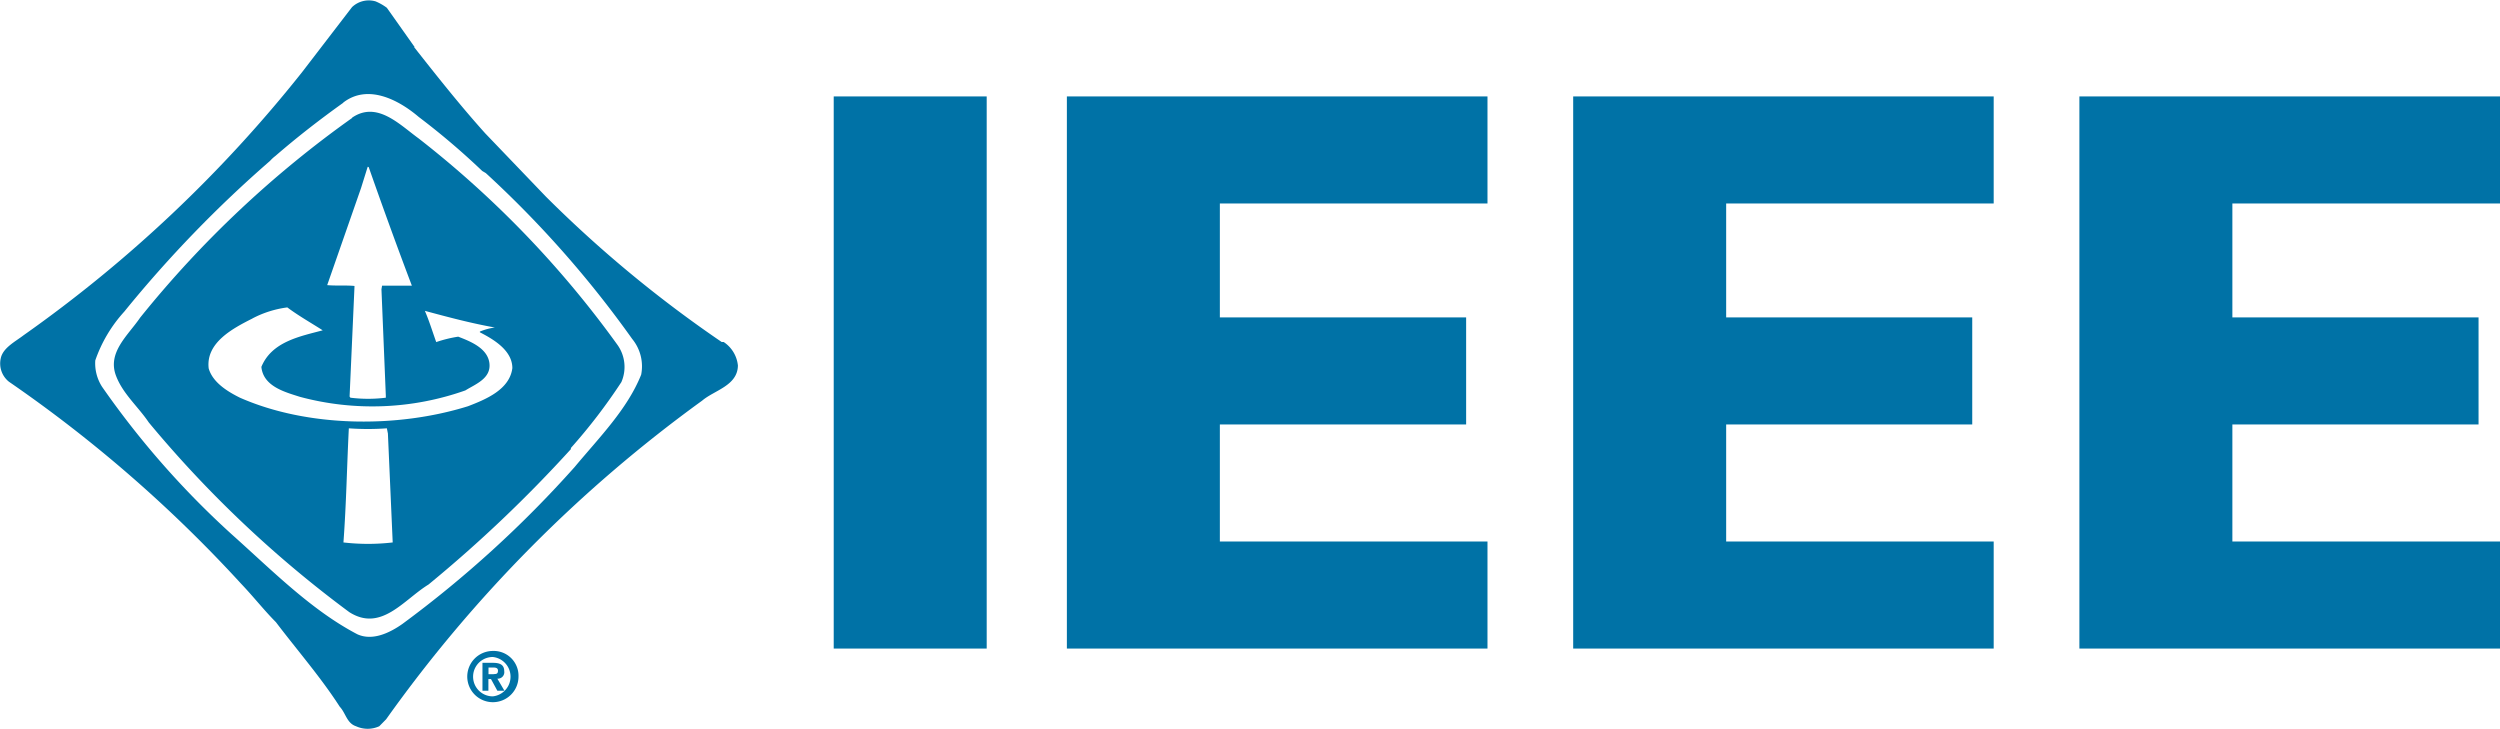
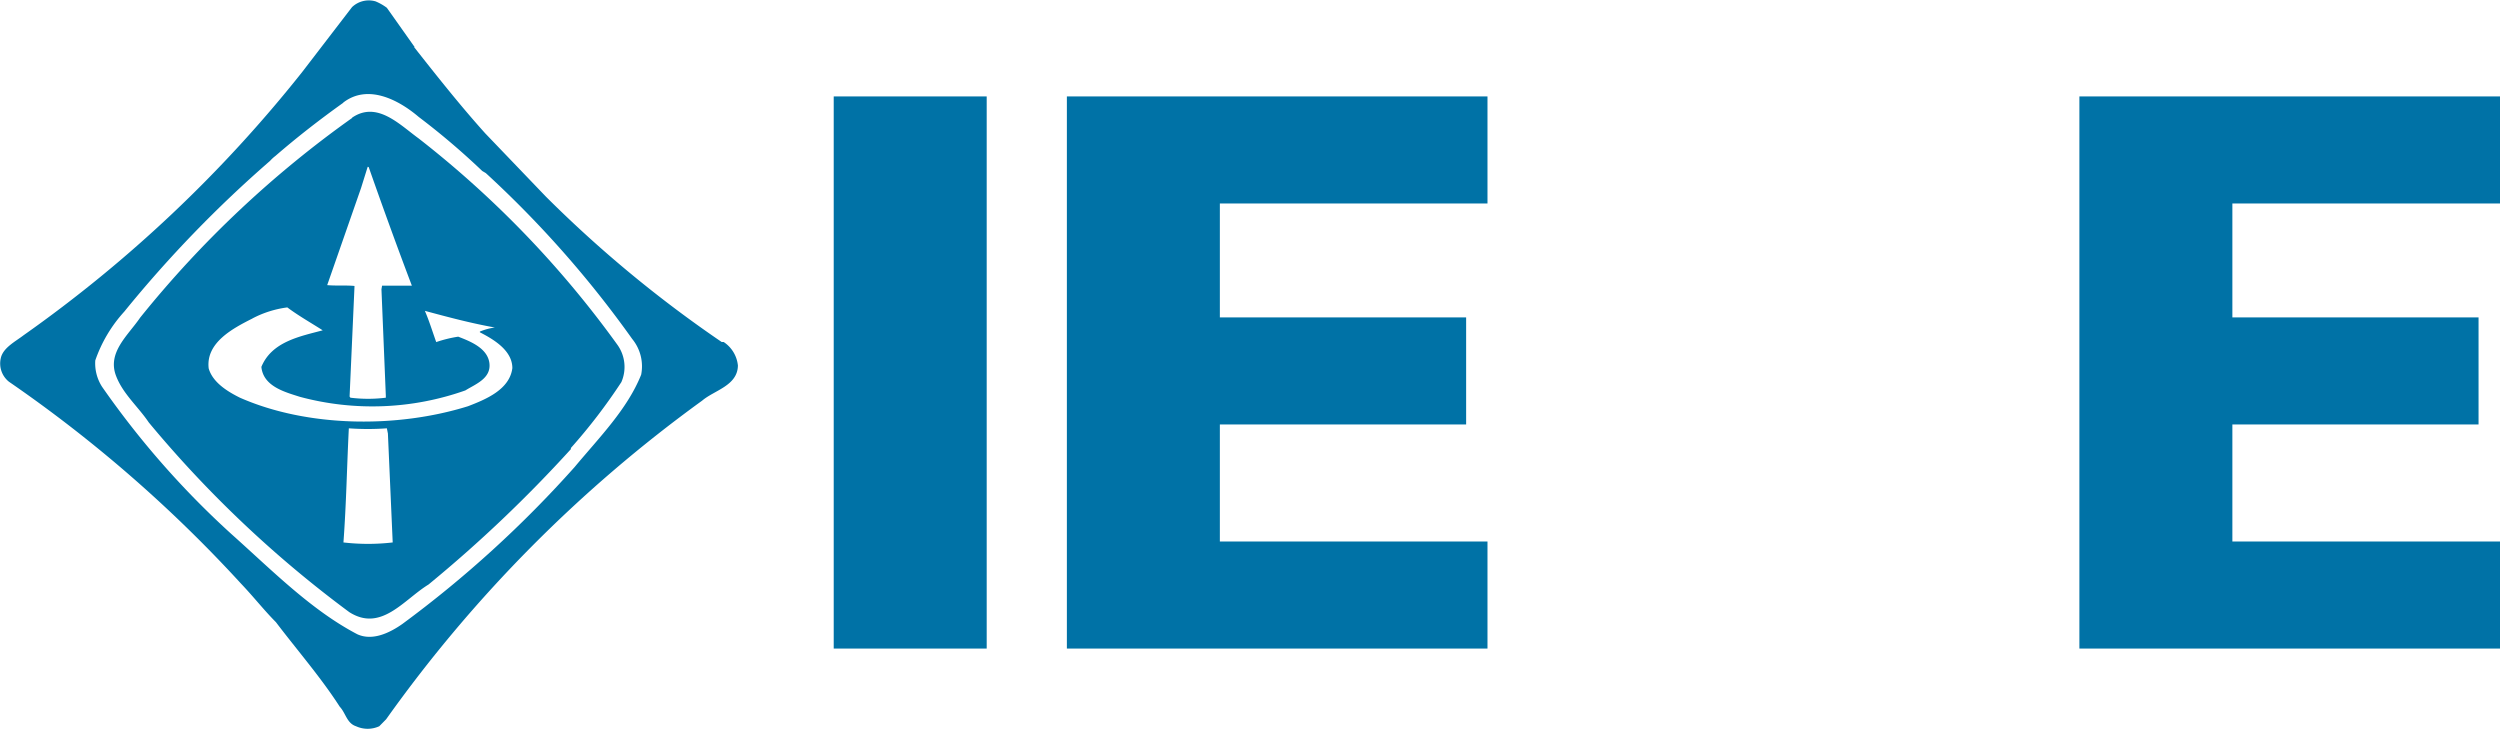
<svg xmlns="http://www.w3.org/2000/svg" id="IEEE_Master_Brand" data-name="IEEE Master Brand" viewBox="0 0 240.07 69.99">
  <defs>
    <style>.cls-1,.cls-3{fill:#0072a6;}.cls-2{fill:none;}.cls-3{fill-rule:evenodd;}</style>
  </defs>
  <title>ieee-PRINT</title>
  <polygon class="cls-1" points="80.06 62.28 80.06 9.26 94.75 9.26 94.75 62.28 80.06 62.28 80.06 62.28" />
  <polygon class="cls-1" points="102.45 62.28 102.45 9.26 142.84 9.26 142.84 19.54 117.14 19.54 117.14 30.48 140.79 30.48 140.79 40.76 117.14 40.76 117.14 52 142.84 52 142.84 62.28 102.45 62.28 102.45 62.28" />
-   <polygon class="cls-1" points="151.07 62.28 151.07 9.26 191.45 9.26 191.45 19.54 165.76 19.54 165.76 30.48 189.39 30.48 189.39 40.76 165.76 40.76 165.76 52 191.45 52 191.45 62.28 151.07 62.28 151.07 62.28" />
  <polygon class="cls-1" points="199.68 62.28 199.68 9.26 240.07 9.26 240.07 19.54 214.37 19.54 214.37 30.48 238.01 30.48 238.01 40.76 214.37 40.76 214.37 52 240.07 52 240.07 62.28 199.68 62.28 199.68 62.28" />
-   <rect class="cls-2" width="240.07" height="69.98" />
  <path class="cls-1" d="M87.8,64.53c2.34-1.82,5.29-.31,7.26,1.37a70.14,70.14,0,0,1,6.1,5.19l0.34,0.2a101.24,101.24,0,0,1,14.06,15.93,4.14,4.14,0,0,1,.86,3.43c-1.33,3.32-4,6-6.39,8.87a107.87,107.87,0,0,1-16.53,15.06c-1.22.86-2.87,1.66-4.33,1-4.44-2.32-8.18-6.13-12.07-9.6A83.5,83.5,0,0,1,64.65,91.81,4.16,4.16,0,0,1,64,89.28a13.45,13.45,0,0,1,2.78-4.68,116.08,116.08,0,0,1,14-14.48,3.73,3.73,0,0,1,.51-0.47c2.14-1.85,4.27-3.5,6.52-5.11h0Zm6.86-5.35L92,55.42a5,5,0,0,0-1.09-.62,2.33,2.33,0,0,0-2.26.56l-4.8,6.25A129.14,129.14,0,0,1,57.12,86.86c-0.79.61-2,1.21-2.2,2.23a2.24,2.24,0,0,0,.78,2.23A130.63,130.63,0,0,1,78,110.72c1.2,1.26,2.18,2.52,3.35,3.7,2,2.64,4.31,5.29,6.13,8.12,0.57,0.6.67,1.58,1.56,1.87a2.67,2.67,0,0,0,2.23,0l0.66-.67a132.72,132.72,0,0,1,30.35-30.6c1.17-1,3.4-1.43,3.43-3.37a3.08,3.08,0,0,0-1.37-2.26l-0.19,0a117.81,117.81,0,0,1-16.87-13.95l-5.83-6.08c-2.36-2.62-4.65-5.51-6.83-8.28h0Zm-6,6.79c2.39-1.63,4.54.65,6.4,2a96.84,96.84,0,0,1,19.1,19.84,3.65,3.65,0,0,1,.36,3.55,53.69,53.69,0,0,1-4.85,6.33v0.11A129.38,129.38,0,0,1,96,110.8c-2.37,1.45-4.55,4.6-7.61,2.65A110.12,110.12,0,0,1,69.14,95.24c-1-1.49-2.45-2.71-3.12-4.41-0.93-2.29,1.12-3.94,2.29-5.66A101.63,101.63,0,0,1,88.66,66h0Zm1.51,4.68-0.65,2.08-3.25,9.32c0.81,0.08,1.82,0,2.62.08v0.08L88.42,92.75l0.08,0.11a13.68,13.68,0,0,0,3.4,0V92.67L91.48,82.45l0.06-.35,2.86,0c-1.43-3.77-2.81-7.58-4.15-11.4H90.17ZM79.1,85.25c-1.82.92-4.51,2.3-4.21,4.8,0.39,1.37,1.87,2.25,3,2.81,6.47,2.85,15.07,2.95,21.9.82,1.69-.65,4-1.59,4.26-3.66,0-1.71-1.83-2.78-3.12-3.44V86.51a5.76,5.76,0,0,1,1.44-.39v0c-2.29-.41-4.5-1-6.72-1.6,0.43,1,.73,2,1.09,3A12.11,12.11,0,0,1,98.85,87c1.17,0.45,2.84,1.11,3,2.57s-1.37,2-2.31,2.59a26.77,26.77,0,0,1-15.88.62c-1.44-.46-3.53-1-3.71-2.88,1-2.42,3.68-2.92,5.89-3.51-1.14-.73-2.3-1.38-3.4-2.2a9.91,9.91,0,0,0-3.35,1.06h0Zm9.25,10.51c-0.19,3.74-.24,7.21-0.52,11a20.47,20.47,0,0,0,4.73,0L92.1,96.3,92,95.8a25.3,25.3,0,0,1-3.66,0h0Z" transform="translate(-54.85 -54.67)" />
-   <path class="cls-3" d="M102.17,117.18a2.46,2.46,0,1,0,2.47,2.46A2.38,2.38,0,0,0,102.17,117.18Zm0,4.36h0a1.89,1.89,0,0,1,0-3.78A1.9,1.9,0,0,1,102.17,121.54Zm1.1-2.42c0-.61-0.4-0.8-1.09-0.8h-1V121h0.57v-1.12H102l0.61,1.12h0.68l-0.68-1.16A0.62,0.62,0,0,0,103.27,119.12Zm-1,.29h-0.51v-0.64h0.4c0.22,0,.51,0,0.51.3S102.52,119.4,102.27,119.4Z" transform="translate(-54.85 -54.67)" />
</svg>